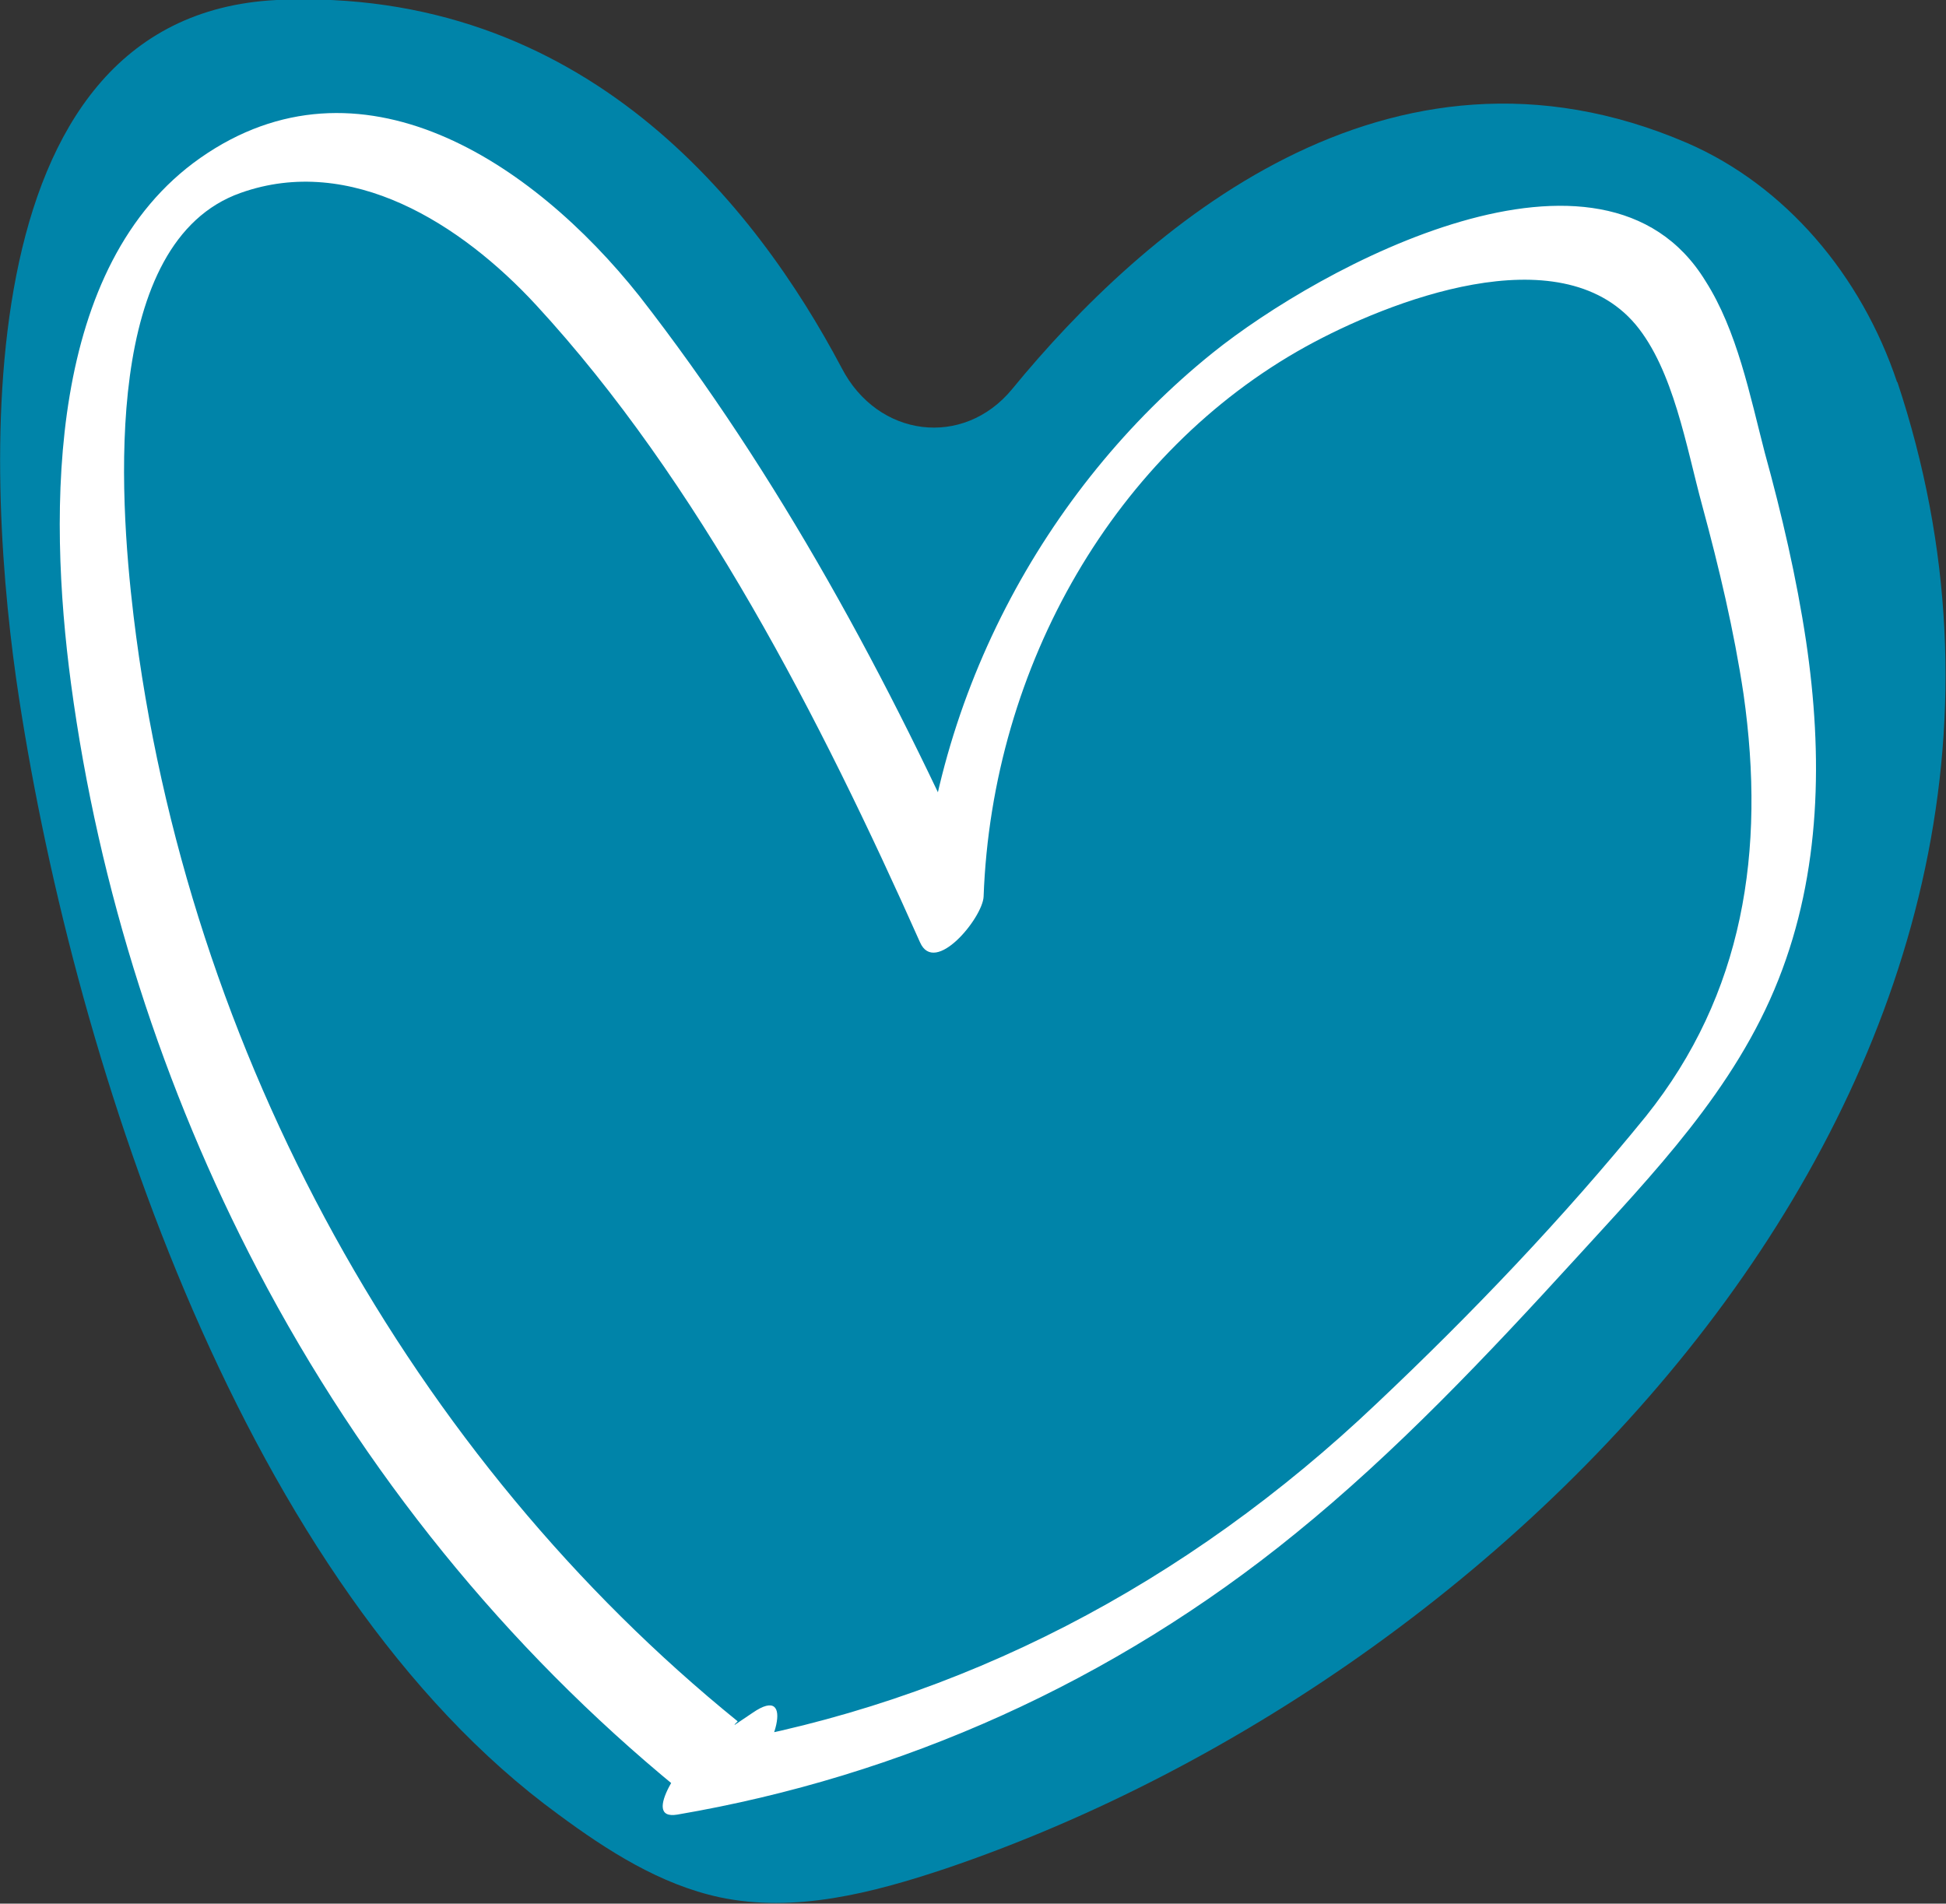
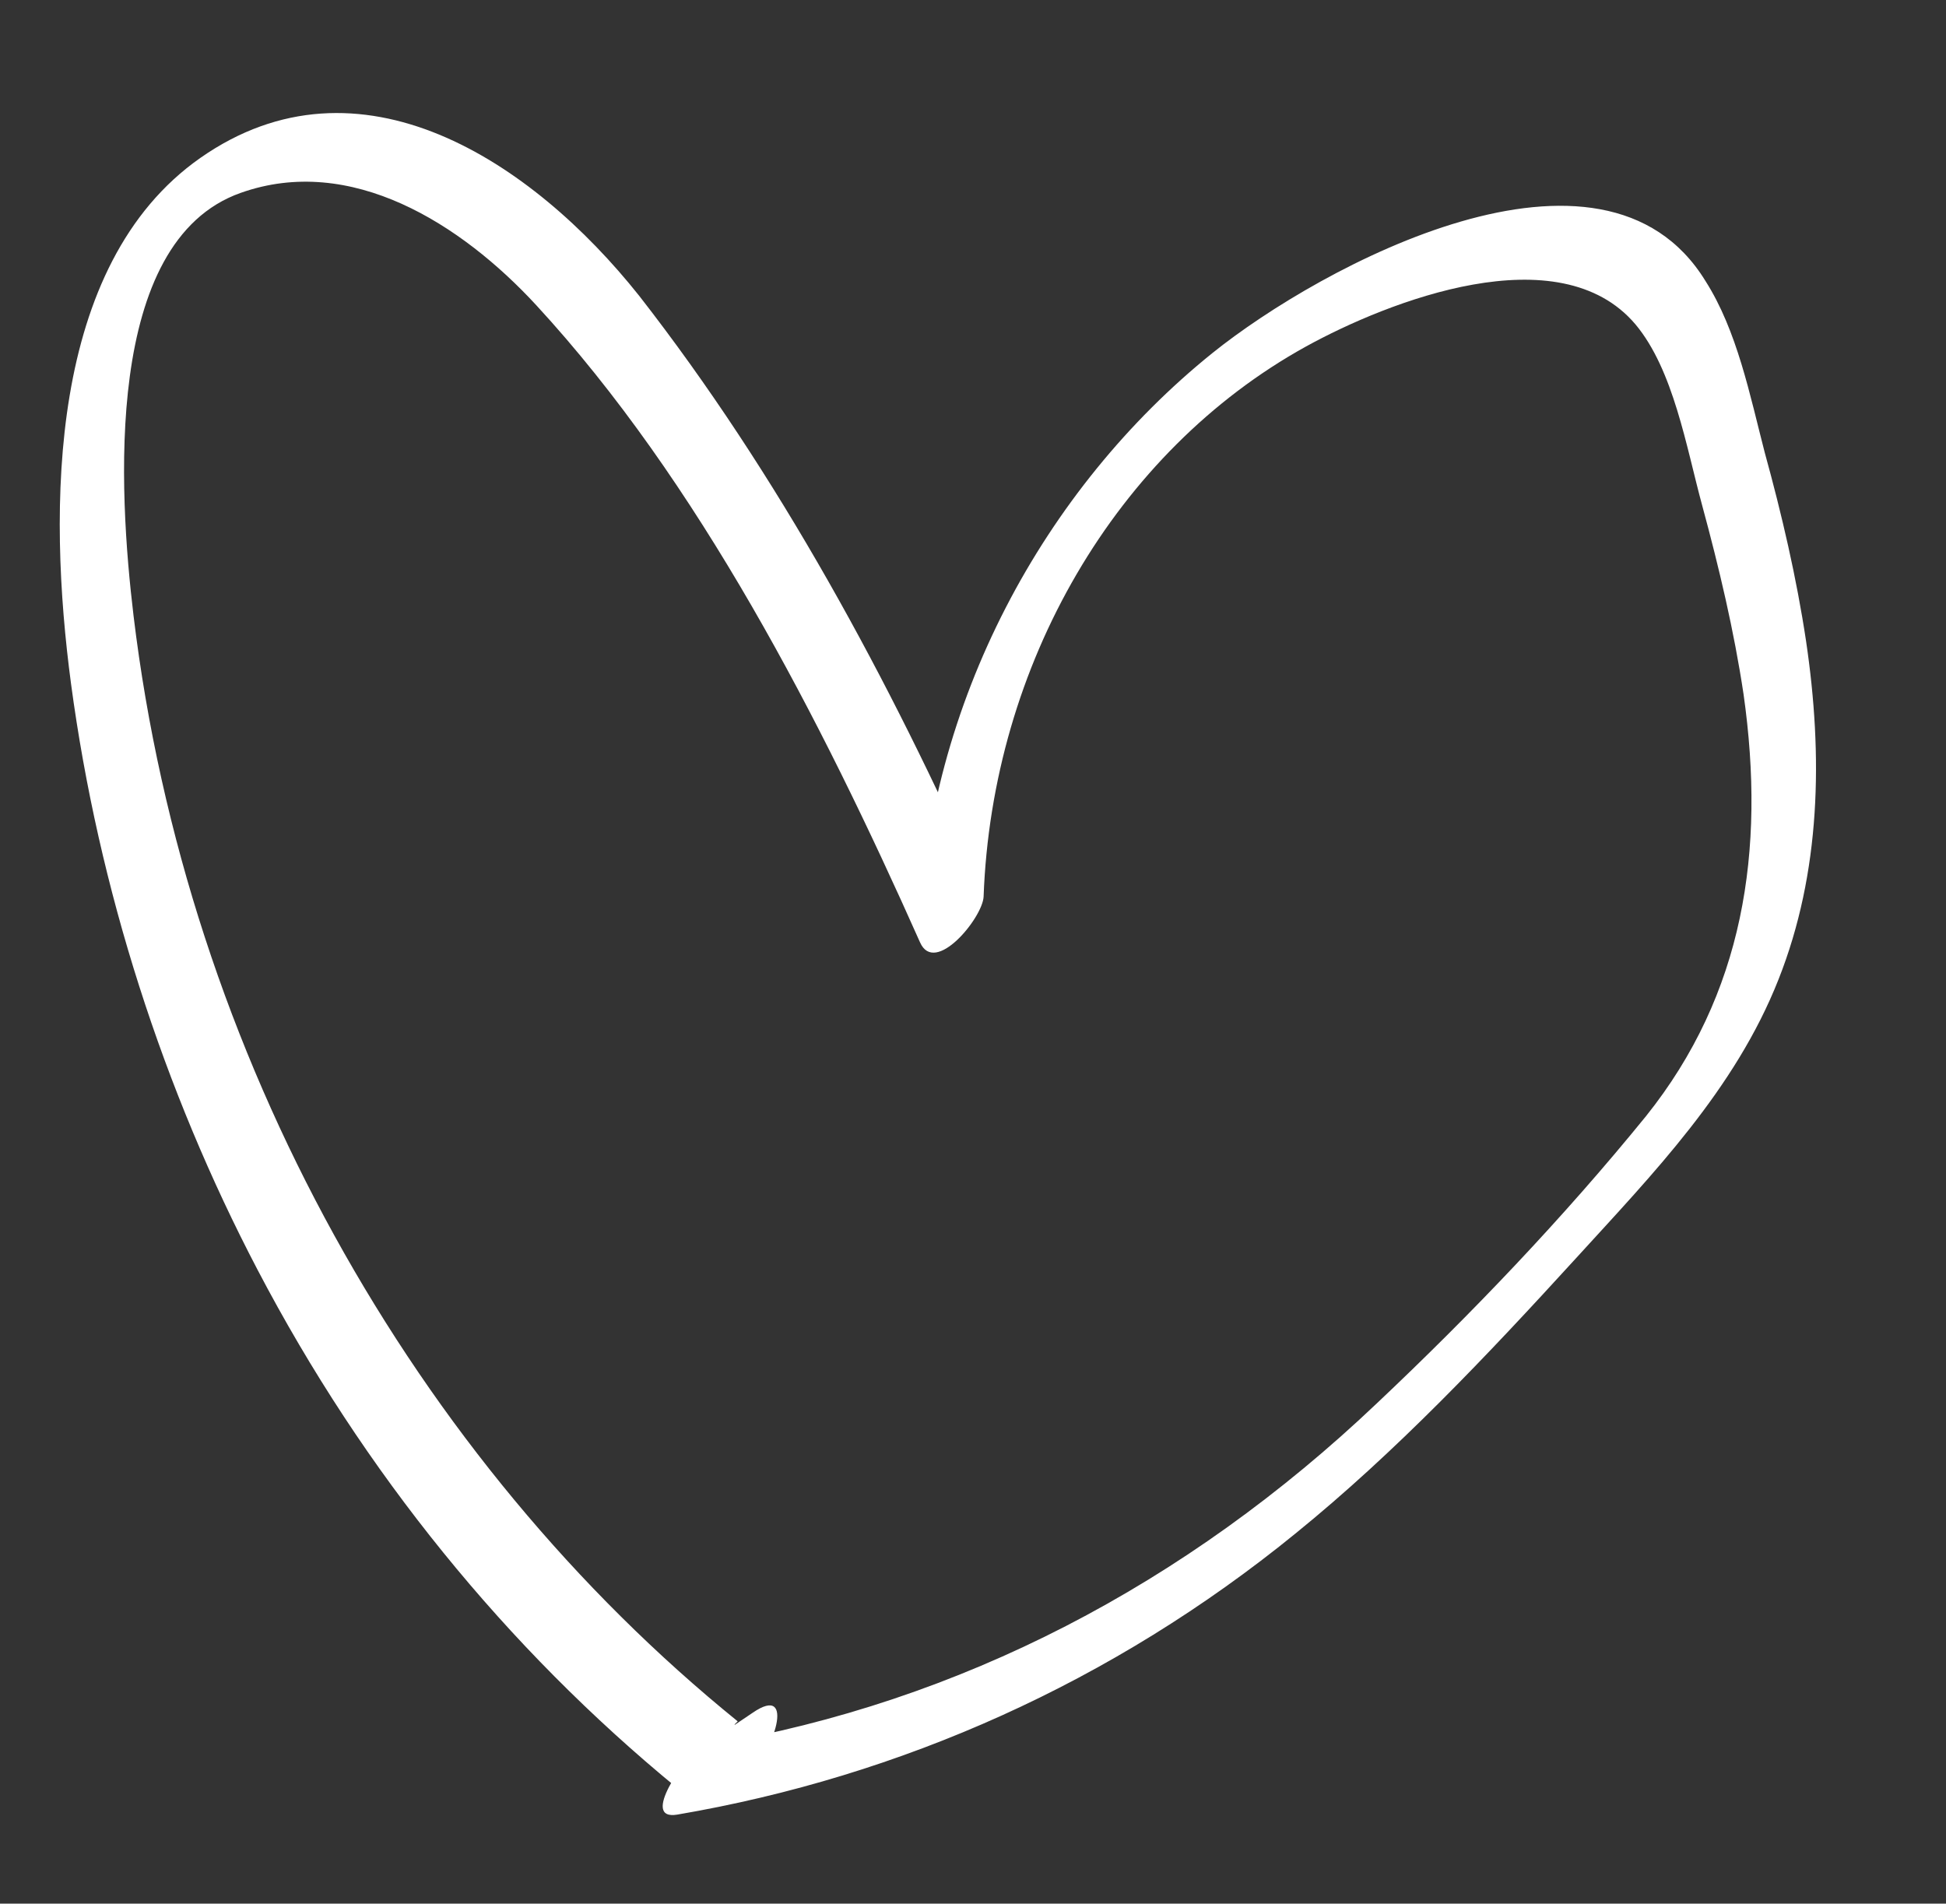
<svg xmlns="http://www.w3.org/2000/svg" id="Layer_2" data-name="Layer 2" viewBox="0 0 18.36 17.96">
  <rect x="0" y="0" width="18.36" height="17.96" fill="#333333" stroke="none" />
  <defs>
    <style>
      .cls-1 {
        fill: #0084a9;
      }

      .cls-1, .cls-2 {
        stroke-width: 0px;
      }

      .cls-2 {
        fill: #fff;
      }
    </style>
  </defs>
  <g id="Layer_1-2" data-name="Layer 1">
    <g>
-       <path class="cls-1" d="M17.9,3.61c-.34-1.02-1.06-1.86-1.98-2.26-2.83-1.22-5.14.82-6.37,2.32-.46.56-1.27.46-1.61-.2C7.13,1.94,5.51-.13,2.61,0-.39.15-.13,4.58.18,6.59c.54,3.51,2.14,8.38,5.09,10.53.46.34.96.66,1.52.78.71.15,1.44-.04,2.13-.27,5.55-1.88,11.08-7.72,8.98-14.03Z" />
      <path class="cls-2" d="M6.96,16.24C3.91,13.77,1.76,9.96,1.26,5.81c-.14-1.17-.29-3.53,1.01-3.99,1.04-.37,2.08.29,2.79,1.06,1.53,1.66,2.68,3.9,3.62,6.01.14.32.59-.23.6-.43.08-2.19,1.25-4.2,3.04-5.19.78-.43,2.39-1.06,3.11-.21.36.43.48,1.16.63,1.71.16.59.3,1.18.39,1.78.21,1.48,0,2.83-.92,3.98-.78.96-1.65,1.87-2.54,2.71-1.8,1.71-3.93,2.82-6.28,3.22-.06.2-.12.41-.18.61.17-.12.35-.24.53-.35.23-.16.46-.85.04-.56-.18.12-.35.24-.53.35-.09.06-.54.67-.18.61,2.11-.36,4.11-1.25,5.83-2.65.95-.77,1.81-1.68,2.65-2.6.72-.79,1.5-1.59,1.91-2.63.4-1.01.42-2.11.26-3.19-.09-.6-.23-1.2-.39-1.78-.14-.54-.26-1.15-.56-1.62-.97-1.58-3.63-.14-4.65.68-1.59,1.28-2.69,3.3-2.77,5.49.2-.14.4-.29.6-.43-.88-1.98-1.93-3.92-3.24-5.6C5.02,1.52,3.39.44,1.89,1.49.45,2.5.45,4.8.67,6.45c.26,1.94.87,3.83,1.76,5.53,1,1.91,2.35,3.57,3.96,4.89.23.18.74-.44.54-.6" />
    </g>
  </g>
</svg>